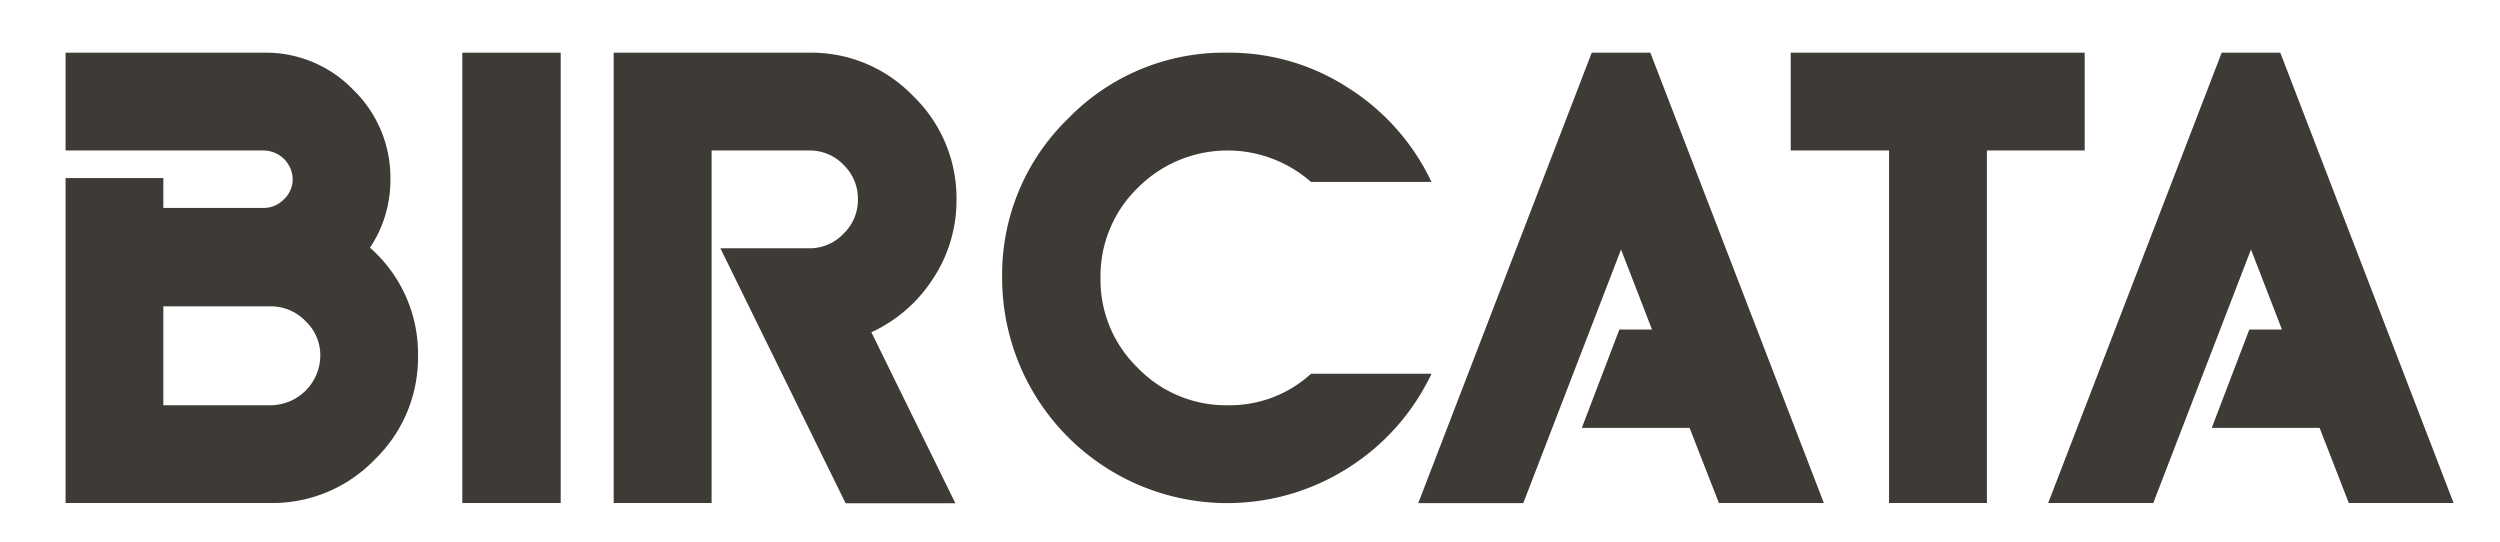
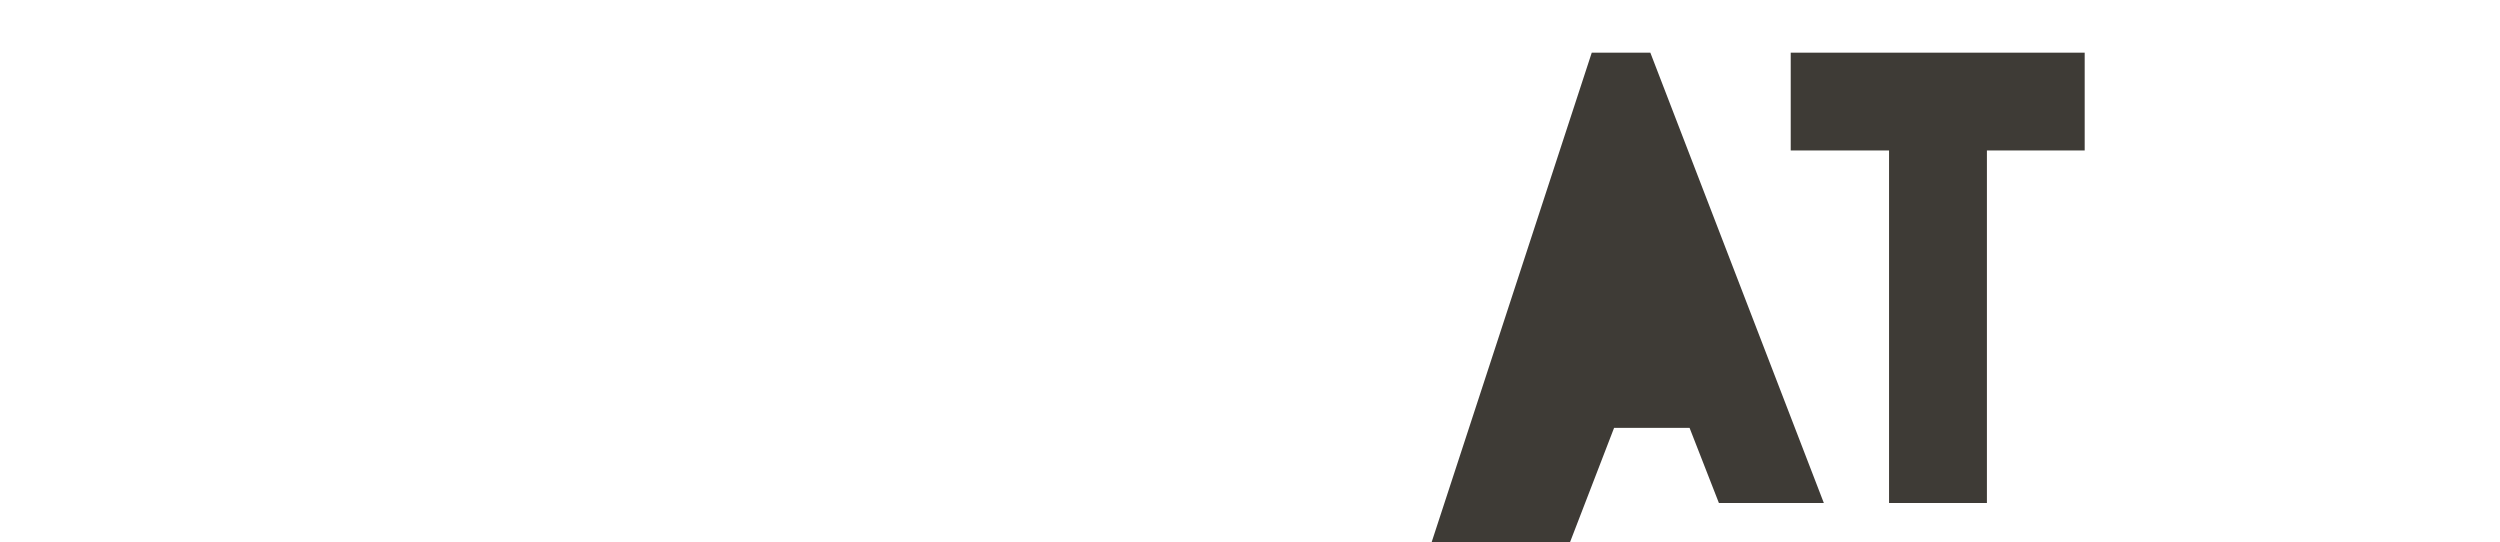
<svg xmlns="http://www.w3.org/2000/svg" viewBox="0 0 541.04 117.33" data-name="Layer 1" id="Layer_1">
  <defs>
    <style>.cls-1{fill:#3e3b36;}</style>
  </defs>
-   <path d="M58.55,108.86H14.19V38.54H35.35V45H57.12a6,6,0,0,0,4.3-1.85,5.88,5.88,0,0,0,1.92-4.37,6.34,6.34,0,0,0-6.22-6.21H14.19V11.4H57.12a26.29,26.29,0,0,1,19.37,8.07,26.45,26.45,0,0,1,8,19.31,26.3,26.3,0,0,1-4.42,14.83,30.52,30.52,0,0,1,10.4,23.32,30.72,30.72,0,0,1-9.39,22.54A30.72,30.72,0,0,1,58.55,108.86ZM35.35,66.29V87.7h23.2A10.82,10.82,0,0,0,69.32,76.93a10.13,10.13,0,0,0-3.23-7.47,10.46,10.46,0,0,0-7.54-3.17Z" class="cls-1" />
-   <path d="M100.05,11.4h21.29v97.46H100.05Z" class="cls-1" />
-   <path d="M132.81,11.4h42.34a30.54,30.54,0,0,1,22.48,9.39A30.69,30.69,0,0,1,207,43.21a30.66,30.66,0,0,1-5.08,17.1,31.55,31.55,0,0,1-13.34,11.6l18.18,37H183L155.9,53.73h19.25a10,10,0,0,0,7.41-3.17,10.14,10.14,0,0,0,3.11-7.35,10.26,10.26,0,0,0-3.11-7.54,10.11,10.11,0,0,0-7.41-3.1H154v76.29H132.81Z" class="cls-1" />
-   <path d="M265.68,11.4a47.32,47.32,0,0,1,26.25,7.71A48.69,48.69,0,0,1,309.8,39.38H283.73a27.39,27.39,0,0,0-37.49,1.26,26.63,26.63,0,0,0-8.07,19.55,26.48,26.48,0,0,0,8.07,19.43,26.51,26.51,0,0,0,19.44,8.08,26,26,0,0,0,18.05-6.82H309.8a48.69,48.69,0,0,1-17.87,20.27,48.72,48.72,0,0,1-75.05-41,47,47,0,0,1,14.29-34.5A47,47,0,0,1,265.68,11.4Z" class="cls-1" />
-   <path d="M357.16,11.4l37.55,97.46H372L365.65,92.6H342.33l8.13-21.29h7.06L350.82,54l-21.16,54.89H306.93L344.48,11.4Z" class="cls-1" />
+   <path d="M357.16,11.4l37.55,97.46H372L365.65,92.6H342.33l8.13-21.29h7.06l-21.16,54.89H306.93L344.48,11.4Z" class="cls-1" />
  <path d="M451.16,32.57H430v76.29H408.82V32.57H387.54V11.4h63.62Z" class="cls-1" />
-   <path d="M493.49,11.4,531,108.86H508.32L502,92.6H478.66l8.13-21.29h7.06L487.15,54,466,108.86H443.26L480.81,11.4Z" class="cls-1" />
</svg>